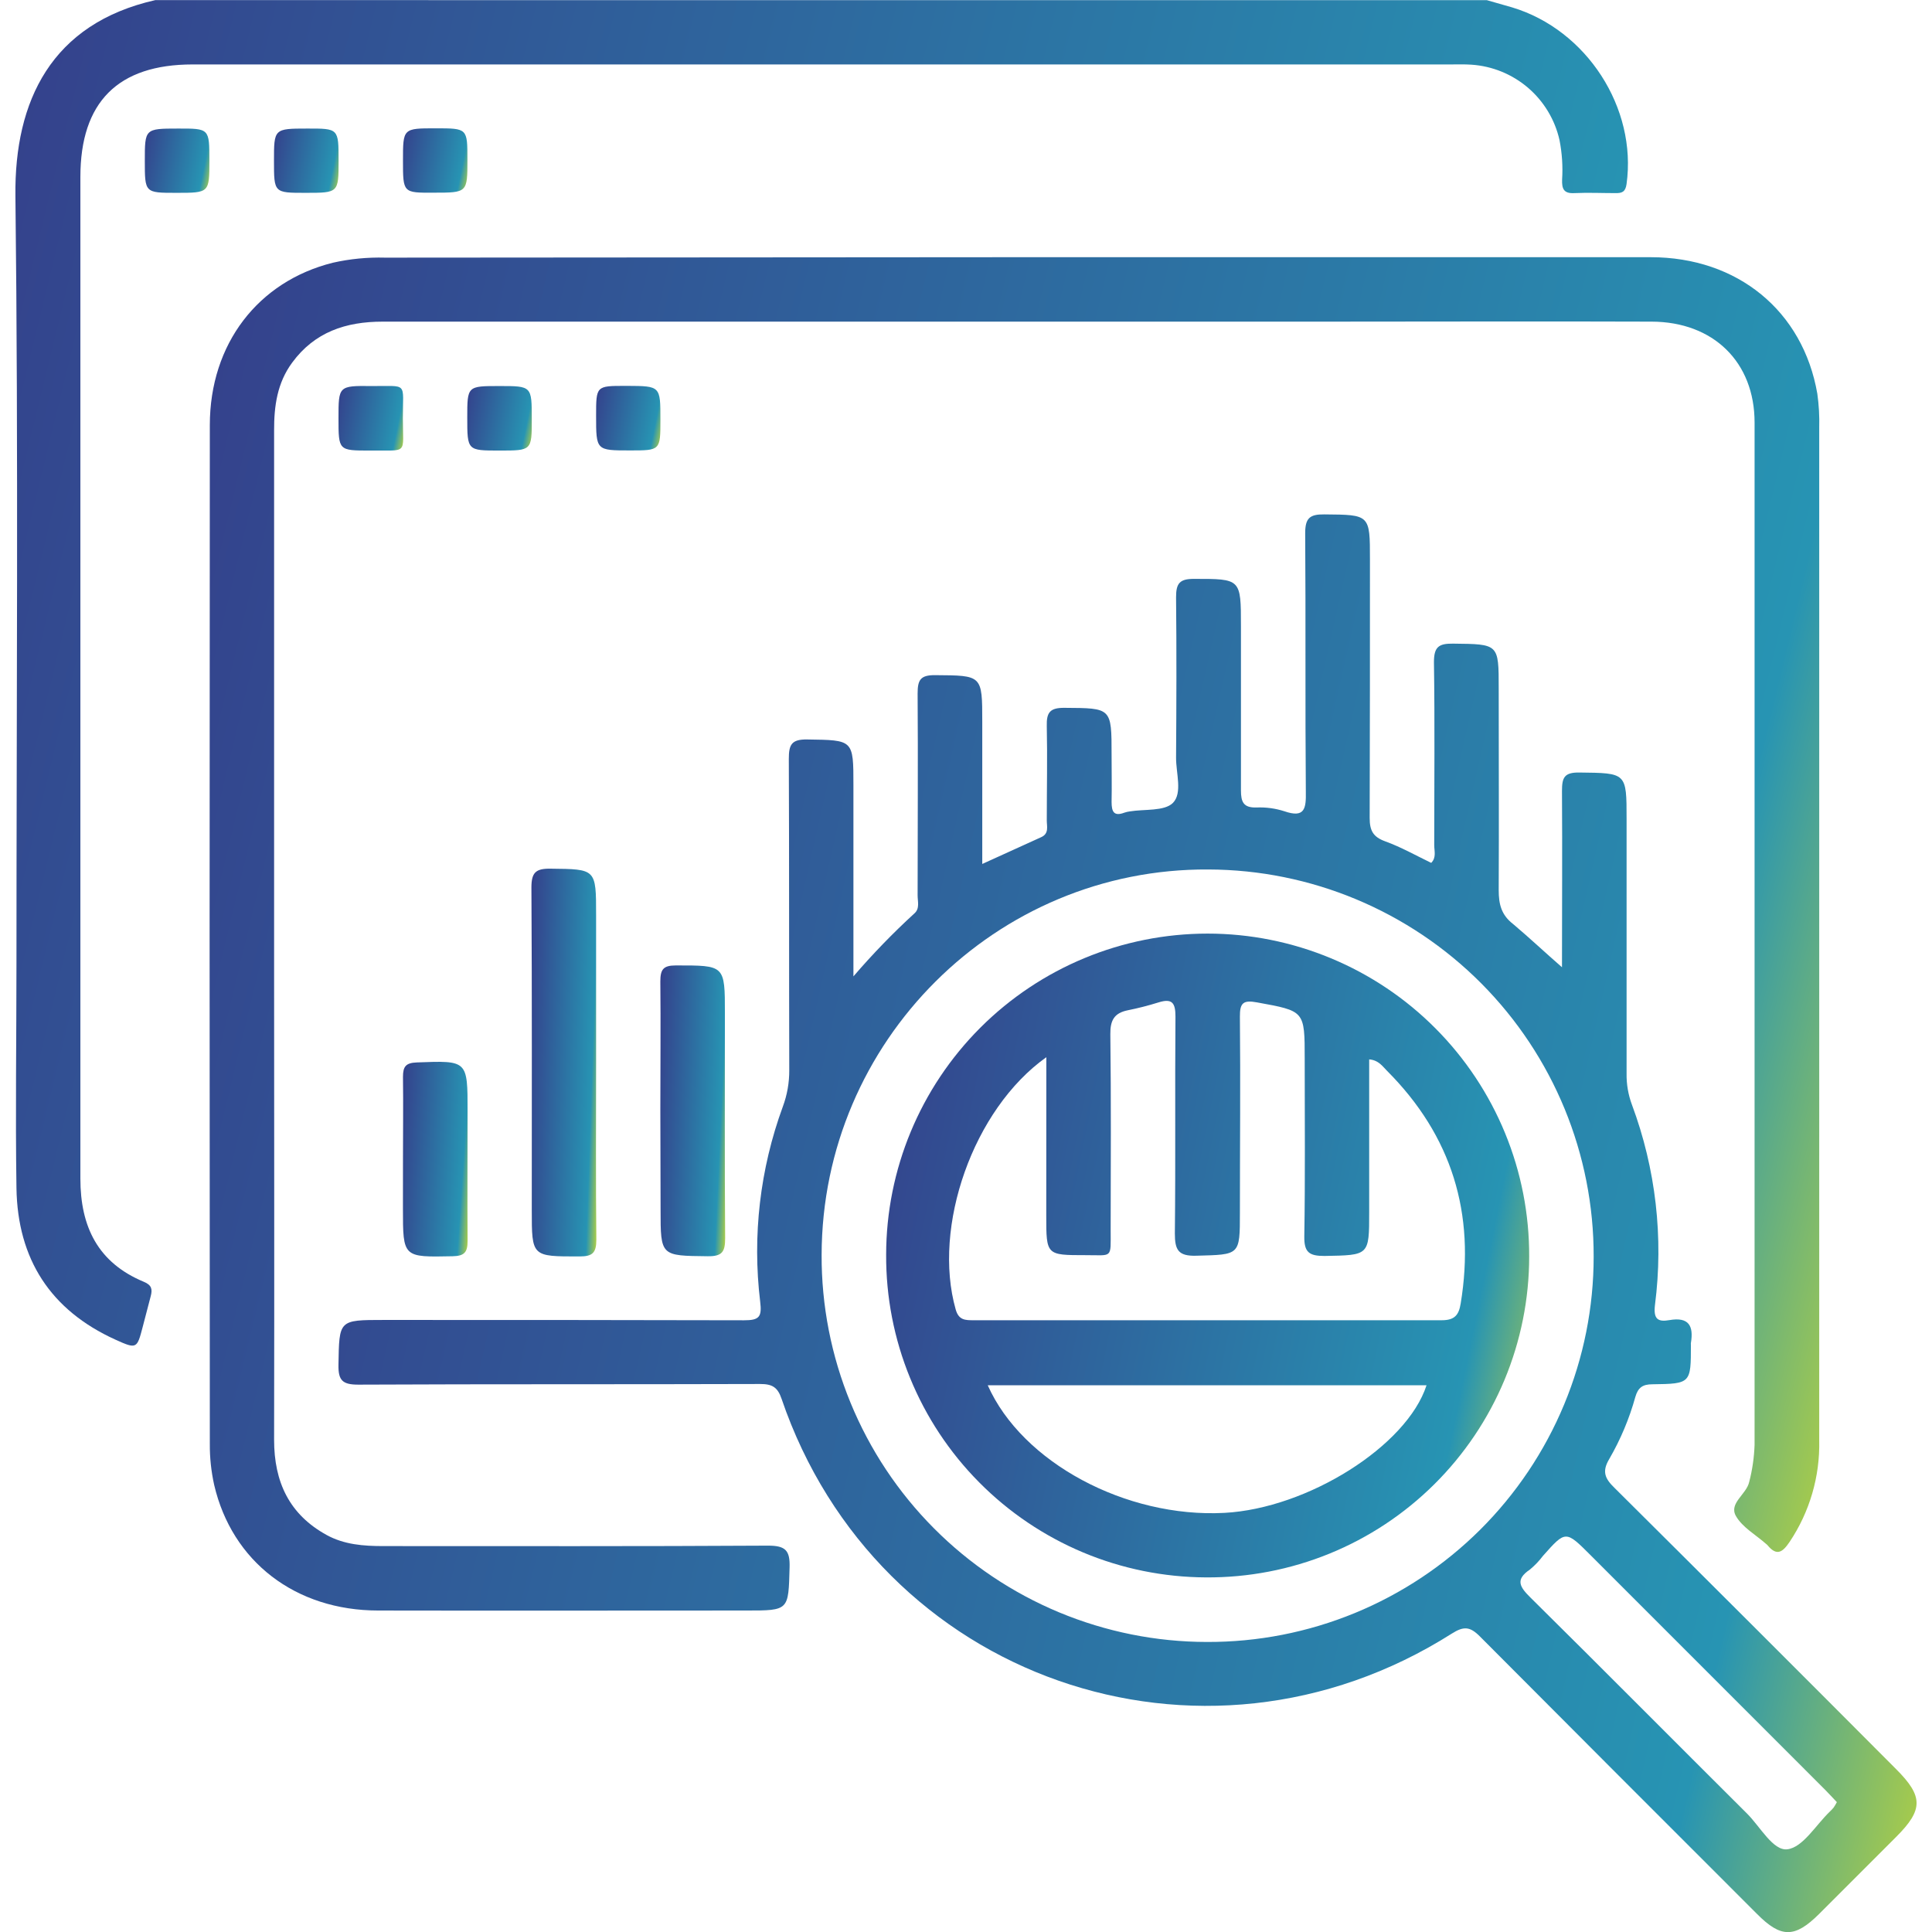
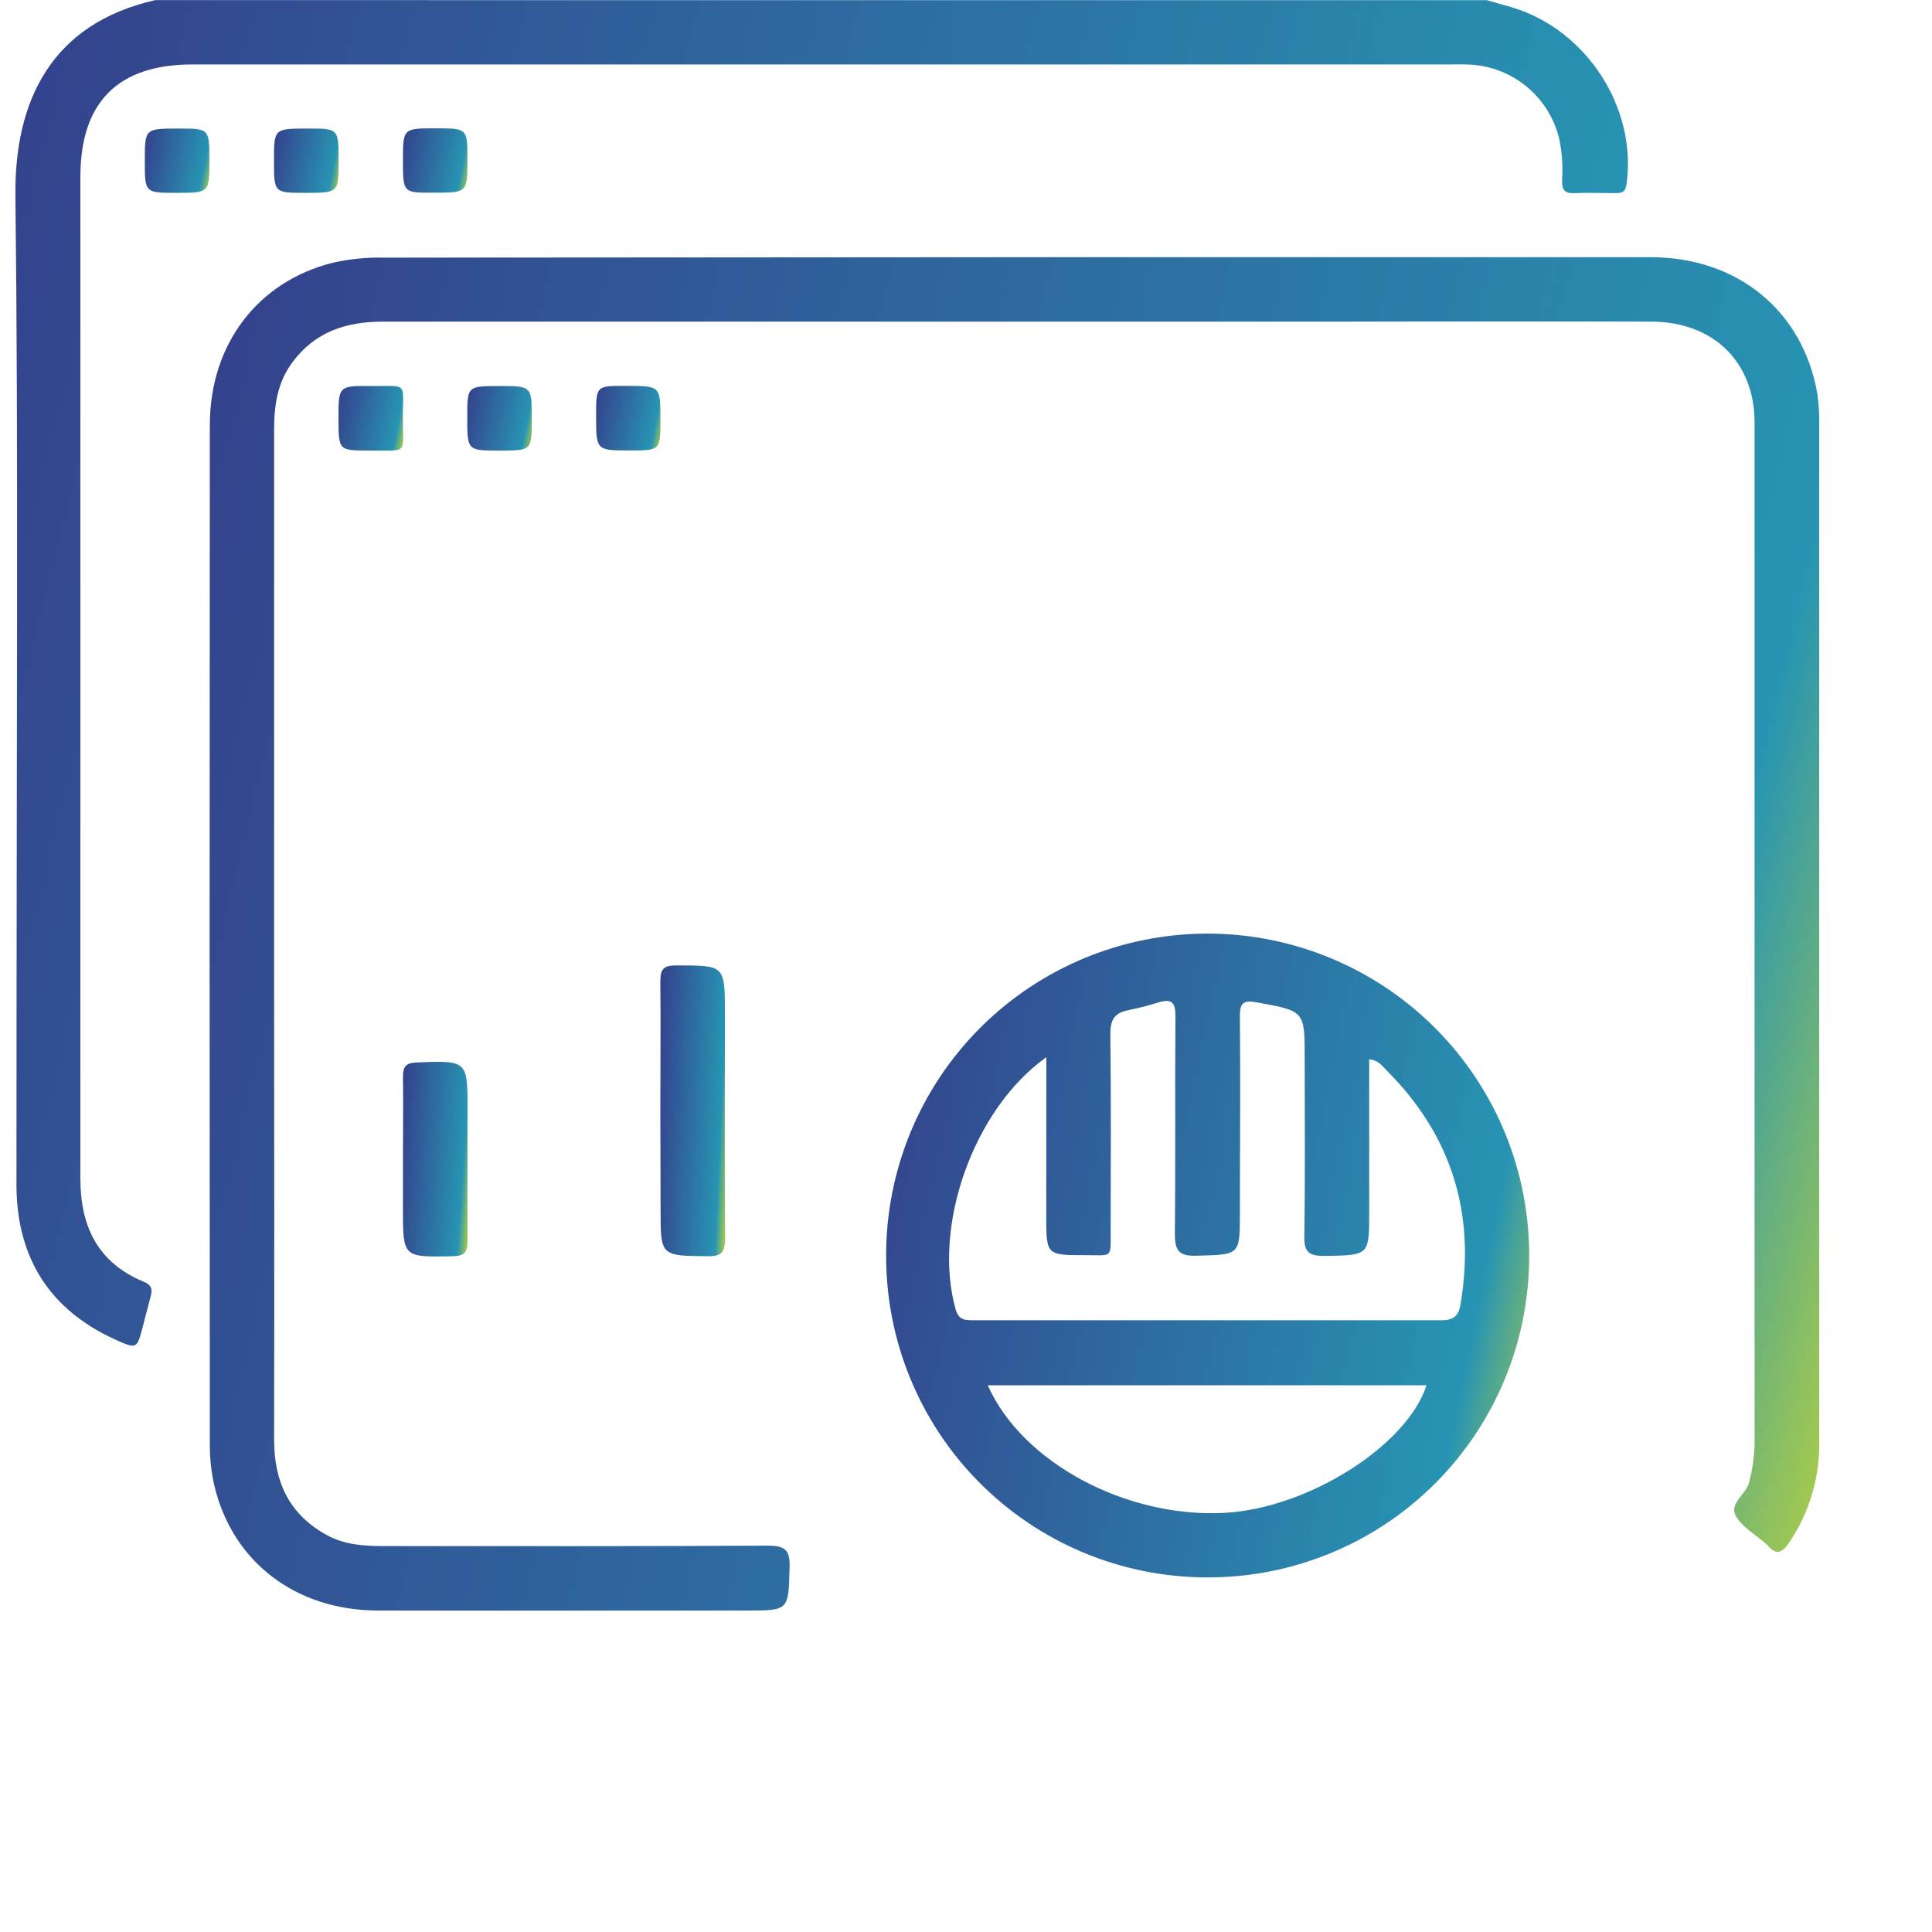
<svg xmlns="http://www.w3.org/2000/svg" width="48" height="48" viewBox="0 0 48 48" fill="none">
-   <path d="M36.94 0.004C37.15 0.064 37.359 0.122 37.566 0.183C39.422 0.74 40.675 2.685 40.411 4.575C40.383 4.771 40.294 4.799 40.144 4.798C39.8 4.798 39.456 4.782 39.112 4.798C38.845 4.812 38.803 4.685 38.81 4.461C38.831 4.134 38.809 3.805 38.746 3.483C38.633 2.976 38.358 2.519 37.964 2.181C37.569 1.843 37.076 1.642 36.558 1.607C36.387 1.595 36.214 1.601 36.042 1.601H4.786C2.93 1.601 1.997 2.536 1.997 4.397C1.997 12.691 1.997 20.985 1.997 29.28C1.997 30.483 2.436 31.373 3.573 31.846C3.772 31.928 3.789 32.034 3.745 32.202C3.677 32.459 3.611 32.715 3.544 32.972C3.404 33.506 3.397 33.524 2.867 33.283C1.253 32.551 0.436 31.279 0.409 29.518C0.381 27.66 0.409 25.801 0.409 23.942C0.409 17.585 0.458 11.227 0.383 4.87C0.355 2.498 1.284 0.585 3.857 0.003L36.94 0.004Z" fill="url(#paint0_linear_15_299)" />
-   <path d="M38.807 24.031C38.807 22.644 38.817 21.147 38.807 19.648C38.807 19.316 38.866 19.189 39.236 19.193C40.412 19.207 40.412 19.193 40.412 20.348C40.412 22.456 40.412 24.566 40.412 26.674C40.408 26.938 40.453 27.201 40.546 27.449C41.137 29.036 41.334 30.744 41.117 32.424C41.075 32.777 41.194 32.847 41.475 32.798C41.959 32.713 42.081 32.942 42.01 33.366C42.008 33.381 42.008 33.397 42.01 33.413C42.01 34.369 42.01 34.38 41.056 34.392C40.809 34.392 40.697 34.475 40.63 34.705C40.48 35.246 40.261 35.767 39.979 36.253C39.795 36.563 39.876 36.737 40.113 36.967C42.451 39.29 44.783 41.619 47.109 43.954C47.784 44.629 47.785 44.96 47.116 45.631C46.476 46.272 45.835 46.913 45.194 47.553C44.591 48.152 44.249 48.153 43.654 47.553C41.356 45.257 39.059 42.958 36.766 40.655C36.52 40.408 36.365 40.399 36.07 40.586C29.849 44.531 21.789 41.707 19.418 34.753C19.32 34.464 19.185 34.384 18.883 34.385C15.557 34.396 12.229 34.385 8.902 34.401C8.51 34.401 8.402 34.297 8.409 33.908C8.429 32.795 8.409 32.794 9.534 32.794C12.518 32.794 15.502 32.794 18.485 32.802C18.863 32.802 18.934 32.721 18.886 32.336C18.689 30.701 18.882 29.043 19.448 27.497C19.557 27.205 19.611 26.896 19.609 26.586C19.602 24.007 19.609 21.43 19.598 18.853C19.598 18.501 19.665 18.366 20.054 18.372C21.203 18.389 21.203 18.372 21.203 19.511V24.258C21.677 23.706 22.184 23.182 22.722 22.69C22.855 22.57 22.798 22.396 22.798 22.245C22.798 20.573 22.81 18.905 22.798 17.231C22.798 16.895 22.865 16.771 23.232 16.774C24.404 16.783 24.404 16.766 24.404 17.938V21.465C24.918 21.231 25.394 21.016 25.873 20.797C26.066 20.708 26.007 20.529 26.007 20.385C26.007 19.605 26.024 18.823 26.007 18.042C25.998 17.704 26.082 17.583 26.445 17.586C27.616 17.594 27.617 17.578 27.617 18.751C27.617 19.141 27.625 19.533 27.617 19.923C27.617 20.162 27.67 20.29 27.936 20.19C27.98 20.175 28.024 20.165 28.07 20.159C28.436 20.099 28.925 20.159 29.139 19.95C29.384 19.704 29.216 19.207 29.219 18.821C29.228 17.493 29.233 16.165 29.219 14.837C29.219 14.495 29.306 14.381 29.664 14.382C30.831 14.382 30.831 14.373 30.831 15.559C30.831 16.918 30.831 18.277 30.831 19.636C30.831 19.923 30.892 20.071 31.215 20.062C31.45 20.052 31.684 20.083 31.908 20.155C32.419 20.332 32.451 20.086 32.443 19.668C32.425 17.53 32.443 15.392 32.427 13.247C32.427 12.869 32.543 12.776 32.904 12.78C34.036 12.79 34.036 12.78 34.036 13.9C34.036 16.038 34.036 18.175 34.029 20.32C34.029 20.635 34.113 20.794 34.416 20.903C34.807 21.045 35.176 21.253 35.558 21.438C35.692 21.304 35.632 21.137 35.633 20.994C35.633 19.478 35.649 17.963 35.626 16.452C35.626 16.07 35.745 15.987 36.102 15.991C37.235 16.004 37.235 15.991 37.235 17.101C37.235 18.773 37.243 20.441 37.235 22.115C37.235 22.467 37.3 22.733 37.597 22.961C38.007 23.307 38.417 23.693 38.807 24.031ZM20.413 31.175C20.408 32.435 20.652 33.684 21.131 34.85C21.61 36.017 22.314 37.077 23.203 37.97C24.092 38.864 25.149 39.573 26.312 40.058C27.476 40.542 28.724 40.793 29.984 40.794C31.244 40.799 32.493 40.555 33.659 40.076C34.824 39.597 35.884 38.892 36.777 38.003C37.669 37.114 38.378 36.057 38.861 34.893C39.345 33.729 39.594 32.482 39.594 31.222C39.6 28.677 38.595 26.234 36.8 24.43C35.005 22.627 32.568 21.609 30.023 21.602C24.742 21.567 20.425 25.872 20.413 31.175ZM45.636 44.774C45.538 44.671 45.446 44.569 45.349 44.471L39.52 38.641C38.898 38.019 38.9 38.019 38.333 38.657C38.239 38.782 38.131 38.895 38.01 38.995C37.633 39.25 37.764 39.434 38.03 39.697C39.83 41.476 41.61 43.273 43.403 45.056C43.732 45.383 44.053 45.991 44.408 45.945C44.793 45.897 45.114 45.342 45.461 45.009C45.495 44.977 45.528 44.943 45.557 44.907C45.586 44.864 45.612 44.82 45.636 44.774Z" fill="url(#paint1_linear_15_299)" />
+   <path d="M36.94 0.004C37.15 0.064 37.359 0.122 37.566 0.183C39.422 0.74 40.675 2.685 40.411 4.575C40.383 4.771 40.294 4.799 40.144 4.798C39.8 4.798 39.456 4.782 39.112 4.798C38.845 4.812 38.803 4.685 38.81 4.461C38.831 4.134 38.809 3.805 38.746 3.483C38.633 2.976 38.358 2.519 37.964 2.181C37.569 1.843 37.076 1.642 36.558 1.607C36.387 1.595 36.214 1.601 36.042 1.601H4.786C2.93 1.601 1.997 2.536 1.997 4.397C1.997 12.691 1.997 20.985 1.997 29.28C1.997 30.483 2.436 31.373 3.573 31.846C3.772 31.928 3.789 32.034 3.745 32.202C3.677 32.459 3.611 32.715 3.544 32.972C3.404 33.506 3.397 33.524 2.867 33.283C1.253 32.551 0.436 31.279 0.409 29.518C0.409 17.585 0.458 11.227 0.383 4.87C0.355 2.498 1.284 0.585 3.857 0.003L36.94 0.004Z" fill="url(#paint0_linear_15_299)" />
  <path d="M25.216 6.39C30.48 6.39 35.744 6.39 41.009 6.39C43.171 6.39 44.795 7.726 45.151 9.782C45.19 10.061 45.206 10.342 45.198 10.623C45.198 19.012 45.198 27.401 45.198 35.789C45.218 36.684 44.961 37.563 44.463 38.307C44.288 38.566 44.145 38.67 43.914 38.391C43.903 38.379 43.892 38.368 43.879 38.359C43.623 38.132 43.288 37.946 43.128 37.664C42.948 37.346 43.389 37.13 43.458 36.82C43.537 36.518 43.581 36.209 43.592 35.898C43.592 27.432 43.592 18.965 43.592 10.497C43.592 8.997 42.57 7.996 41.036 7.991C38.317 7.981 35.6 7.991 32.886 7.991C25.092 7.991 17.298 7.991 9.506 7.991C8.591 7.991 7.818 8.249 7.259 9.009C6.887 9.513 6.808 10.088 6.81 10.695C6.81 15.148 6.81 19.602 6.81 24.055C6.81 27.962 6.818 31.867 6.81 35.772C6.81 36.817 7.184 37.624 8.114 38.136C8.55 38.376 9.033 38.412 9.522 38.412C12.71 38.412 15.896 38.42 19.082 38.401C19.517 38.401 19.63 38.519 19.617 38.944C19.587 40.013 19.609 40.013 18.539 40.013C15.492 40.013 12.445 40.019 9.399 40.013C7.341 40.013 5.765 38.798 5.321 36.892C5.247 36.557 5.21 36.214 5.213 35.871C5.206 27.435 5.206 19 5.213 10.564C5.213 8.54 6.416 6.991 8.267 6.528C8.694 6.431 9.131 6.389 9.569 6.401L25.216 6.39Z" fill="url(#paint2_linear_15_299)" />
-   <path d="M14.81 26.39C14.81 27.86 14.8 29.33 14.816 30.799C14.816 31.132 14.718 31.216 14.394 31.216C13.212 31.216 13.212 31.227 13.212 30.067C13.212 27.395 13.219 24.723 13.203 22.051C13.203 21.68 13.307 21.578 13.673 21.582C14.81 21.594 14.81 21.582 14.81 22.735V26.39Z" fill="url(#paint3_linear_15_299)" />
  <path d="M16.406 27.573C16.406 26.511 16.417 25.449 16.406 24.387C16.406 24.089 16.474 23.986 16.79 23.986C18.01 23.986 18.01 23.97 18.01 25.181C18.01 27.04 18.002 28.898 18.016 30.758C18.016 31.093 17.952 31.215 17.585 31.211C16.413 31.198 16.412 31.211 16.412 30.053L16.406 27.573Z" fill="url(#paint4_linear_15_299)" />
  <path d="M10.012 28.809C10.012 28.123 10.021 27.438 10.012 26.753C10.012 26.495 10.084 26.407 10.353 26.396C11.617 26.348 11.617 26.338 11.617 27.608C11.617 28.677 11.609 29.757 11.617 30.833C11.617 31.113 11.538 31.204 11.248 31.211C10.011 31.236 10.011 31.246 10.011 30.025L10.012 28.809Z" fill="url(#paint5_linear_15_299)" />
  <path d="M5.202 3.989C5.202 4.791 5.202 4.791 4.381 4.791C3.598 4.791 3.598 4.791 3.598 3.996C3.598 3.201 3.598 3.194 4.42 3.194C5.202 3.192 5.202 3.192 5.202 3.989Z" fill="url(#paint6_linear_15_299)" />
  <path d="M8.412 3.989C8.412 4.791 8.412 4.791 7.589 4.791C6.807 4.791 6.807 4.791 6.807 3.996C6.807 3.201 6.807 3.194 7.63 3.194C8.412 3.192 8.412 3.192 8.412 3.989Z" fill="url(#paint7_linear_15_299)" />
  <path d="M10.012 3.989C10.012 3.188 10.012 3.188 10.827 3.188C11.613 3.188 11.613 3.188 11.613 3.968C11.613 4.787 11.613 4.787 10.772 4.787C10.012 4.791 10.012 4.791 10.012 3.989Z" fill="url(#paint8_linear_15_299)" />
  <path d="M16.408 10.425C16.408 11.191 16.408 11.191 15.653 11.191C14.81 11.191 14.81 11.191 14.81 10.33C14.81 9.587 14.81 9.587 15.539 9.587H15.586C16.408 9.591 16.408 9.591 16.408 10.425Z" fill="url(#paint9_linear_15_299)" />
  <path d="M9.189 11.194C8.41 11.194 8.41 11.194 8.41 10.393C8.41 9.591 8.41 9.582 9.23 9.591C10.144 9.599 10.009 9.471 10.009 10.393C10.009 11.315 10.155 11.181 9.189 11.194Z" fill="url(#paint10_linear_15_299)" />
  <path d="M13.212 10.413C13.212 11.194 13.212 11.194 12.41 11.194C11.609 11.194 11.609 11.195 11.609 10.373C11.609 9.591 11.609 9.591 12.41 9.591C13.212 9.591 13.212 9.591 13.212 10.413Z" fill="url(#paint11_linear_15_299)" />
  <path d="M37.992 31.219C37.992 32.271 37.783 33.312 37.379 34.283C36.974 35.254 36.382 36.135 35.635 36.876C34.889 37.617 34.003 38.203 33.029 38.6C32.055 38.997 31.012 39.197 29.96 39.19C28.912 39.185 27.875 38.975 26.909 38.57C25.942 38.164 25.065 37.573 24.327 36.828C23.589 36.084 23.005 35.201 22.609 34.231C22.212 33.261 22.011 32.222 22.016 31.174C22.018 29.057 22.861 27.027 24.358 25.531C25.856 24.035 27.886 23.195 30.003 23.195C31.055 23.195 32.096 23.404 33.068 23.808C34.039 24.212 34.921 24.803 35.663 25.549C36.405 26.294 36.993 27.179 37.393 28.152C37.793 29.125 37.996 30.167 37.992 31.219ZM25.996 26.266C24.174 27.56 23.161 30.483 23.744 32.534C23.82 32.801 23.98 32.801 24.194 32.801C28.066 32.801 31.94 32.801 35.818 32.801C36.146 32.801 36.244 32.667 36.29 32.387C36.66 30.149 36.069 28.217 34.463 26.607C34.349 26.494 34.254 26.34 34.017 26.32V30.114C34.017 31.2 34.017 31.183 32.908 31.204C32.527 31.204 32.399 31.116 32.405 30.717C32.429 29.247 32.415 27.777 32.415 26.308C32.415 25.105 32.415 25.121 31.23 24.904C30.893 24.842 30.802 24.912 30.805 25.256C30.821 26.881 30.805 28.504 30.805 30.129C30.805 31.198 30.805 31.168 29.724 31.198C29.271 31.212 29.189 31.053 29.189 30.645C29.209 28.849 29.189 27.052 29.204 25.256C29.204 24.92 29.124 24.798 28.785 24.904C28.532 24.983 28.275 25.049 28.015 25.101C27.684 25.169 27.582 25.349 27.586 25.692C27.606 27.315 27.597 28.94 27.594 30.563C27.594 31.282 27.65 31.182 26.964 31.184C25.994 31.184 25.994 31.184 25.994 30.202L25.996 26.266ZM24.54 34.416C25.392 36.337 27.975 37.716 30.419 37.587C32.487 37.477 34.954 35.926 35.442 34.416H24.54Z" fill="url(#paint12_linear_15_299)" />
  <defs>
    <linearGradient id="paint0_linear_15_299" x1="-7.879" y1="10.626" x2="45.525" y2="23.634" gradientUnits="userSpaceOnUse">
      <stop stop-color="#363586" />
      <stop offset="0.835" stop-color="#2794B3" />
      <stop offset="0.98" stop-color="#D5DF26" />
    </linearGradient>
    <linearGradient id="paint1_linear_15_299" x1="0.323" y1="23.973" x2="52.993" y2="35.889" gradientUnits="userSpaceOnUse">
      <stop stop-color="#363586" />
      <stop offset="0.835" stop-color="#2794B3" />
      <stop offset="0.98" stop-color="#D5DF26" />
    </linearGradient>
    <linearGradient id="paint2_linear_15_299" x1="-3.039" y1="17.076" x2="50.315" y2="29.973" gradientUnits="userSpaceOnUse">
      <stop stop-color="#363586" />
      <stop offset="0.835" stop-color="#2794B3" />
      <stop offset="0.98" stop-color="#D5DF26" />
    </linearGradient>
    <linearGradient id="paint3_linear_15_299" x1="12.87" y1="24.644" x2="15.146" y2="24.721" gradientUnits="userSpaceOnUse">
      <stop stop-color="#363586" />
      <stop offset="0.835" stop-color="#2794B3" />
      <stop offset="0.98" stop-color="#D5DF26" />
    </linearGradient>
    <linearGradient id="paint4_linear_15_299" x1="16.074" y1="26.282" x2="18.343" y2="26.384" gradientUnits="userSpaceOnUse">
      <stop stop-color="#363586" />
      <stop offset="0.835" stop-color="#2794B3" />
      <stop offset="0.98" stop-color="#D5DF26" />
    </linearGradient>
    <linearGradient id="paint5_linear_15_299" x1="9.68" y1="27.918" x2="11.937" y2="28.07" gradientUnits="userSpaceOnUse">
      <stop stop-color="#363586" />
      <stop offset="0.835" stop-color="#2794B3" />
      <stop offset="0.98" stop-color="#D5DF26" />
    </linearGradient>
    <linearGradient id="paint6_linear_15_299" x1="3.267" y1="3.702" x2="5.442" y2="4.146" gradientUnits="userSpaceOnUse">
      <stop stop-color="#363586" />
      <stop offset="0.835" stop-color="#2794B3" />
      <stop offset="0.98" stop-color="#D5DF26" />
    </linearGradient>
    <linearGradient id="paint7_linear_15_299" x1="6.476" y1="3.702" x2="8.651" y2="4.146" gradientUnits="userSpaceOnUse">
      <stop stop-color="#363586" />
      <stop offset="0.835" stop-color="#2794B3" />
      <stop offset="0.98" stop-color="#D5DF26" />
    </linearGradient>
    <linearGradient id="paint8_linear_15_299" x1="9.682" y1="3.696" x2="11.852" y2="4.137" gradientUnits="userSpaceOnUse">
      <stop stop-color="#363586" />
      <stop offset="0.835" stop-color="#2794B3" />
      <stop offset="0.98" stop-color="#D5DF26" />
    </linearGradient>
    <linearGradient id="paint9_linear_15_299" x1="14.48" y1="10.097" x2="16.648" y2="10.536" gradientUnits="userSpaceOnUse">
      <stop stop-color="#363586" />
      <stop offset="0.835" stop-color="#2794B3" />
      <stop offset="0.98" stop-color="#D5DF26" />
    </linearGradient>
    <linearGradient id="paint10_linear_15_299" x1="8.079" y1="10.099" x2="10.258" y2="10.543" gradientUnits="userSpaceOnUse">
      <stop stop-color="#363586" />
      <stop offset="0.835" stop-color="#2794B3" />
      <stop offset="0.98" stop-color="#D5DF26" />
    </linearGradient>
    <linearGradient id="paint11_linear_15_299" x1="11.278" y1="10.101" x2="13.452" y2="10.543" gradientUnits="userSpaceOnUse">
      <stop stop-color="#363586" />
      <stop offset="0.835" stop-color="#2794B3" />
      <stop offset="0.98" stop-color="#D5DF26" />
    </linearGradient>
    <linearGradient id="paint12_linear_15_299" x1="18.722" y1="28.278" x2="40.389" y2="32.676" gradientUnits="userSpaceOnUse">
      <stop stop-color="#363586" />
      <stop offset="0.835" stop-color="#2794B3" />
      <stop offset="0.98" stop-color="#D5DF26" />
    </linearGradient>
  </defs>
</svg>